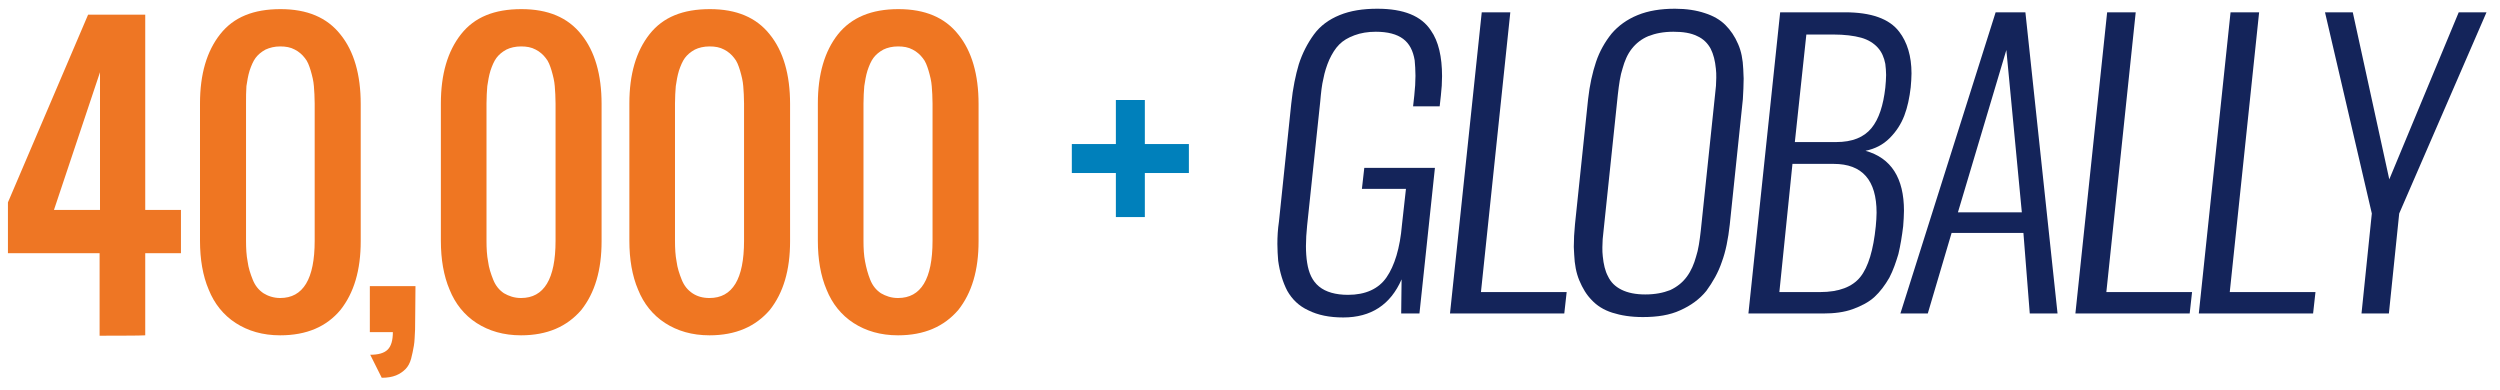
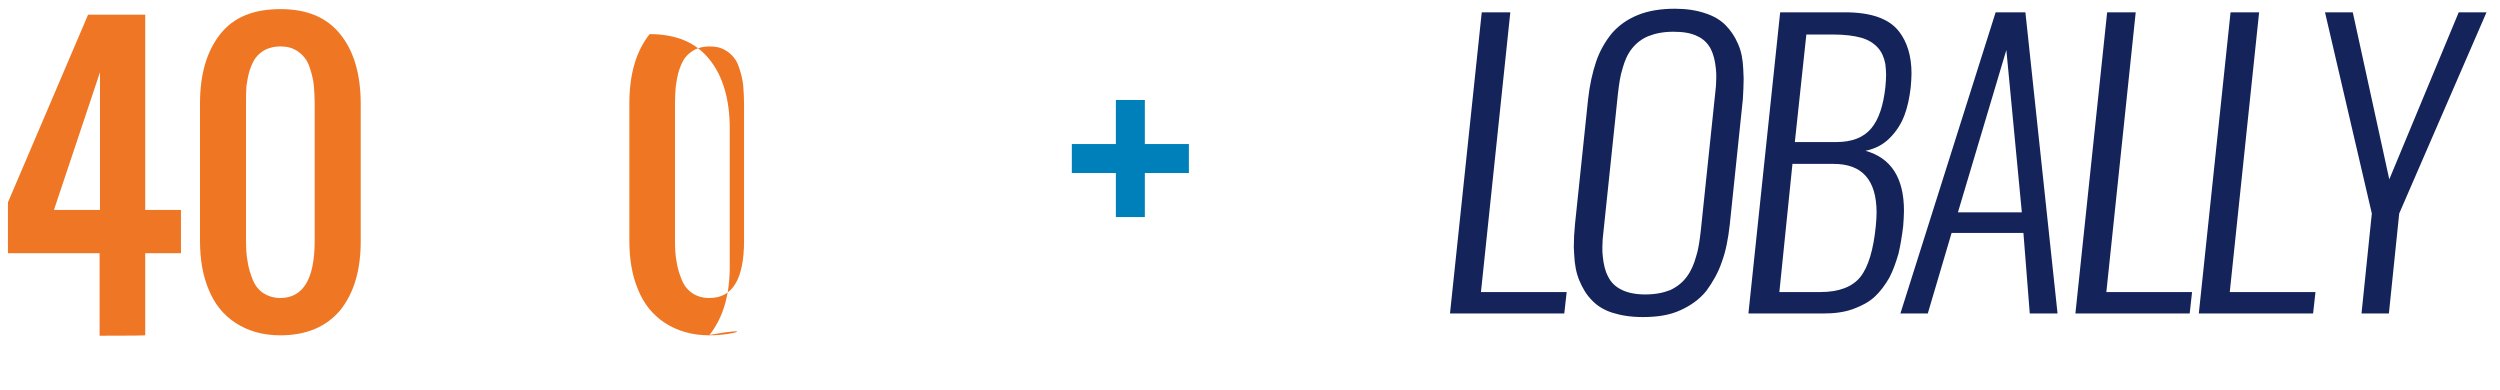
<svg xmlns="http://www.w3.org/2000/svg" version="1.1" id="content" x="0px" y="0px" viewBox="0 0 630 98.3" style="enable-background:new 0 0 630 98.3;" xml:space="preserve">
  <style type="text/css">
	.st0{fill:#EE7624;}
	.st1{fill:#EF7622;}
	.st2{fill:#0080BB;}
	.st3{fill:none;}
	.st4{fill:#14245A;}
</style>
  <g>
    <g>
      <path class="st0" d="M25.1,84.6V63.8H2V51L22.2,3.7h14.4v49.2h9v10.9h-9v20.7C36.6,84.6,25.1,84.6,25.1,84.6z M13.6,52.9h11.6    V18.2L13.6,52.9z" />
    </g>
-     <path class="st1" d="M96.2,95.2l-2.9-5.8c2,0,3.5-0.4,4.4-1.3s1.3-2.4,1.3-4.4h-5.8V72.1h11.5c0,4.3-0.1,8-0.1,10.9   c-0.1,1.6-0.1,3-0.3,4.1s-0.4,2.2-0.7,3.3s-0.8,2-1.4,2.6c-0.6,0.6-1.4,1.2-2.4,1.6S97.6,95.2,96.2,95.2z" />
-     <path class="st1" d="M131.3,84.5c-4.4,0-8.1-1.1-11.2-3.1s-5.4-4.9-6.8-8.4c-1.5-3.5-2.2-7.7-2.2-12.3V26.1   c0-7.4,1.7-13.2,5.1-17.5s8.4-6.3,15.2-6.3c6.7,0,11.7,2.1,15.1,6.4c3.4,4.2,5.1,10.1,5.1,17.5v34.6c0,7.3-1.7,13-5.1,17.3   C142.9,82.3,137.9,84.5,131.3,84.5z M131.3,75.1c5.8,0,8.7-4.8,8.7-14.4V26.1c0-1.6-0.1-3.1-0.2-4.4c-0.1-1.3-0.4-2.5-0.8-3.9   c-0.4-1.3-0.8-2.4-1.5-3.2c-0.6-0.8-1.5-1.6-2.5-2.1c-1.1-0.6-2.3-0.8-3.7-0.8c-1.4,0-2.7,0.3-3.7,0.8c-1.1,0.6-1.9,1.3-2.5,2.1   c-0.6,0.8-1.1,2-1.5,3.2c-0.4,1.3-0.6,2.6-0.8,3.9c-0.1,1.3-0.2,2.7-0.2,4.4v34.6c0,1.9,0.1,3.7,0.4,5.2c0.2,1.6,0.7,3.1,1.3,4.6   c0.6,1.5,1.5,2.6,2.7,3.4C128.2,74.6,129.6,75.1,131.3,75.1z" />
    <path class="st1" d="M70.6,84.5c-4.4,0-8.1-1.1-11.2-3.1s-5.4-4.9-6.8-8.4c-1.5-3.5-2.2-7.7-2.2-12.3V26.1c0-7.4,1.7-13.2,5.1-17.5   s8.4-6.3,15.2-6.3c6.7,0,11.7,2.1,15.1,6.4c3.4,4.2,5.1,10.1,5.1,17.5v34.6c0,7.3-1.7,13-5.1,17.3C82.3,82.3,77.3,84.5,70.6,84.5z    M70.6,75.1c5.8,0,8.7-4.8,8.7-14.4V26.1c0-1.6-0.1-3.1-0.2-4.4c-0.1-1.3-0.4-2.5-0.8-3.9c-0.4-1.3-0.8-2.4-1.5-3.2   c-0.6-0.8-1.5-1.6-2.5-2.1c-1.1-0.6-2.3-0.8-3.7-0.8S68,12,66.9,12.5c-1.1,0.6-1.9,1.3-2.5,2.1c-0.6,0.8-1.1,2-1.5,3.2   c-0.4,1.3-0.6,2.6-0.8,3.9C62,23,62,24.5,62,26.1v34.6c0,1.9,0.1,3.7,0.4,5.2c0.2,1.6,0.7,3.1,1.3,4.6c0.6,1.5,1.5,2.6,2.7,3.4   C67.5,74.6,69,75.1,70.6,75.1z" />
-     <path class="st1" d="M178.8,84.5c-4.4,0-8.1-1.1-11.2-3.1s-5.4-4.9-6.8-8.4c-1.5-3.5-2.2-7.7-2.2-12.3V26.1   c0-7.4,1.7-13.2,5.1-17.5s8.4-6.3,15.2-6.3c6.7,0,11.7,2.1,15.1,6.4c3.4,4.2,5.1,10.1,5.1,17.5v34.6c0,7.3-1.7,13-5.1,17.3   C190.4,82.3,185.4,84.5,178.8,84.5z M178.8,75.1c5.8,0,8.7-4.8,8.7-14.4V26.1c0-1.6-0.1-3.1-0.2-4.4c-0.1-1.3-0.4-2.5-0.8-3.9   c-0.4-1.3-0.8-2.4-1.5-3.2c-0.6-0.8-1.5-1.6-2.5-2.1c-1.1-0.6-2.3-0.8-3.7-0.8s-2.7,0.3-3.7,0.8c-1.1,0.6-1.9,1.3-2.5,2.1   c-0.6,0.8-1.1,2-1.5,3.2c-0.4,1.3-0.6,2.6-0.8,3.9c-0.1,1.3-0.2,2.7-0.2,4.4v34.6c0,1.9,0.1,3.7,0.4,5.2c0.2,1.6,0.7,3.1,1.3,4.6   c0.6,1.5,1.5,2.6,2.7,3.4S177.1,75.1,178.8,75.1z" />
-     <path class="st1" d="M226.3,84.5c-4.4,0-8.1-1.1-11.2-3.1c-3.1-2-5.4-4.9-6.8-8.4c-1.5-3.5-2.2-7.7-2.2-12.3V26.1   c0-7.4,1.7-13.2,5.1-17.5c3.4-4.2,8.4-6.3,15.2-6.3c6.7,0,11.7,2.1,15.1,6.4c3.4,4.2,5.1,10.1,5.1,17.5v34.6c0,7.3-1.7,13-5.1,17.3   C237.9,82.3,232.9,84.5,226.3,84.5z M226.3,75.1c5.8,0,8.7-4.8,8.7-14.4V26.1c0-1.6-0.1-3.1-0.2-4.4c-0.1-1.3-0.4-2.5-0.8-3.9   c-0.4-1.3-0.8-2.4-1.5-3.2c-0.6-0.8-1.5-1.6-2.5-2.1c-1.1-0.6-2.3-0.8-3.7-0.8s-2.7,0.3-3.7,0.8c-1.1,0.6-1.9,1.3-2.5,2.1   c-0.6,0.8-1.1,2-1.5,3.2c-0.4,1.3-0.6,2.6-0.8,3.9c-0.1,1.3-0.2,2.7-0.2,4.4v34.6c0,1.9,0.1,3.7,0.4,5.2c0.3,1.6,0.7,3.1,1.3,4.6   c0.6,1.5,1.5,2.6,2.7,3.4C223.2,74.6,224.6,75.1,226.3,75.1z" />
+     <path class="st1" d="M178.8,84.5c-4.4,0-8.1-1.1-11.2-3.1s-5.4-4.9-6.8-8.4c-1.5-3.5-2.2-7.7-2.2-12.3V26.1   c0-7.4,1.7-13.2,5.1-17.5c6.7,0,11.7,2.1,15.1,6.4c3.4,4.2,5.1,10.1,5.1,17.5v34.6c0,7.3-1.7,13-5.1,17.3   C190.4,82.3,185.4,84.5,178.8,84.5z M178.8,75.1c5.8,0,8.7-4.8,8.7-14.4V26.1c0-1.6-0.1-3.1-0.2-4.4c-0.1-1.3-0.4-2.5-0.8-3.9   c-0.4-1.3-0.8-2.4-1.5-3.2c-0.6-0.8-1.5-1.6-2.5-2.1c-1.1-0.6-2.3-0.8-3.7-0.8s-2.7,0.3-3.7,0.8c-1.1,0.6-1.9,1.3-2.5,2.1   c-0.6,0.8-1.1,2-1.5,3.2c-0.4,1.3-0.6,2.6-0.8,3.9c-0.1,1.3-0.2,2.7-0.2,4.4v34.6c0,1.9,0.1,3.7,0.4,5.2c0.2,1.6,0.7,3.1,1.3,4.6   c0.6,1.5,1.5,2.6,2.7,3.4S177.1,75.1,178.8,75.1z" />
  </g>
  <path class="st2" d="M270.1,43.6v-7.3h11.1V25.2h7.3v11.1h11.1v7.3h-11.1v11.1h-7.3V43.6H270.1z" />
  <g>
-     <rect x="316.8" y="3.1" class="st3" width="358" height="111.4" />
-     <path class="st4" d="M338.5,80c-3.5,0-6.4-0.6-8.8-1.8c-2.4-1.1-4.1-2.8-5.3-4.9c-1.1-2.1-1.9-4.7-2.3-7.6   c-0.1-1.3-0.2-2.7-0.2-4.2c0-1.8,0.1-3.7,0.4-5.7l3.1-29.7c0.4-3.9,1.1-7.2,1.9-9.9c0.9-2.8,2.2-5.3,3.8-7.5s3.8-3.8,6.5-4.9   c2.7-1.1,5.8-1.6,9.5-1.6c6.6,0,11.1,1.8,13.5,5.5c1.9,2.7,2.8,6.6,2.8,11.5c0,1.6-0.1,3.2-0.3,4.9l-0.3,2.7h-6.7l0.3-2.7   c0.2-1.8,0.3-3.5,0.3-5s-0.1-2.7-0.2-3.9c-0.4-2.4-1.3-4.2-2.9-5.4S349.7,8,346.7,8c-2,0-3.8,0.3-5.4,0.9c-1.6,0.6-2.8,1.3-3.8,2.3   s-1.8,2.3-2.5,3.8c-0.7,1.6-1.2,3.2-1.5,4.8c-0.4,1.6-0.6,3.5-0.8,5.8l-3.3,31.2c-0.2,1.9-0.3,3.7-0.3,5.2s0.1,3,0.3,4.2   c0.4,2.6,1.3,4.6,3,6c1.7,1.4,4.2,2.1,7.3,2.1c4.4,0,7.7-1.5,9.7-4.4s3.4-7.3,3.9-13.3l1-9h-11.1l0.6-5.3h17.8L357.7,79h-4.6   l0.1-8.6C350.4,76.8,345.5,80,338.5,80z" />
    <path class="st4" d="M365.4,79l8-75.9h7.2l-7.4,70.5h21.6l-0.6,5.4H365.4z" />
    <path class="st4" d="M414,79.9c-3,0-5.5-0.4-7.7-1.1c-2.2-0.7-3.9-1.8-5.2-3.2c-1.3-1.3-2.3-3-3.1-4.9c-0.8-1.9-1.2-4.1-1.3-6.5   c0-0.6-0.1-1.3-0.1-2c0-1.8,0.1-3.7,0.3-5.7l3.3-31.5c0.4-3.6,1.1-6.7,2-9.4c0.9-2.7,2.3-5.1,3.9-7.1c1.7-2,3.9-3.6,6.6-4.7   c2.7-1.1,5.8-1.6,9.4-1.6c2.9,0,5.4,0.4,7.5,1.1c2.2,0.7,3.9,1.7,5.2,3c1.3,1.3,2.4,2.9,3.2,4.8c0.8,1.8,1.2,3.9,1.3,6.3   c0,0.8,0.1,1.6,0.1,2.4c0,1.6-0.1,3.4-0.2,5.2l-3.3,31.6c-0.4,3.6-1,6.7-2,9.4c-0.9,2.7-2.3,5.1-3.9,7.3c-1.7,2.1-3.9,3.7-6.6,4.9   C420.8,79.4,417.7,79.9,414,79.9z M408.6,73c1.6,0.8,3.6,1.2,6,1.2c2.5,0,4.5-0.4,6.3-1.1c1.7-0.8,3.1-1.9,4.2-3.4   c1.1-1.5,1.8-3.2,2.3-5c0.6-1.8,0.9-4,1.2-6.6l3.6-34.3c0.2-1.5,0.3-2.9,0.3-4.2c0-0.8,0-1.6-0.1-2.3c-0.2-2-0.6-3.6-1.3-5   c-0.7-1.3-1.8-2.5-3.4-3.2c-1.6-0.8-3.6-1.1-6-1.1c-2.5,0-4.5,0.4-6.3,1.1c-1.7,0.7-3.1,1.8-4.2,3.2c-1.1,1.4-1.8,3.1-2.3,4.9   c-0.6,1.8-0.9,4-1.2,6.6l-3.6,34.3c-0.2,1.5-0.3,2.9-0.3,4.2c0,0.8,0,1.6,0.1,2.3c0.2,2,0.6,3.7,1.3,5   C405.9,71.1,407,72.2,408.6,73z" />
    <path class="st4" d="M440.6,79l8-75.9h16.3c6.6,0,11.2,1.6,13.7,4.9c2,2.6,3.1,6.1,3.1,10.5c0,1.1-0.1,2.3-0.2,3.5   c-0.3,2.6-0.8,5-1.6,7.1c-0.8,2.1-2,4-3.7,5.7s-3.7,2.7-6.1,3.2c6.5,1.8,9.7,6.9,9.7,15.1c0,1.2-0.1,2.5-0.2,3.9   c-0.3,2.5-0.7,4.9-1.2,7c-0.6,2-1.3,4.1-2.3,6c-1.1,1.9-2.3,3.5-3.7,4.8s-3.3,2.3-5.5,3.1c-2.2,0.8-4.7,1.1-7.5,1.1L440.6,79   L440.6,79z M448.4,73.6h10.3c4.7,0,8.1-1.3,10.1-3.8c2-2.5,3.3-6.8,3.9-12.8c0.1-1.2,0.2-2.3,0.2-3.4c0-8.2-3.6-12.3-10.8-12.3   h-10.4L448.4,73.6z M452.3,35.8h10.4c4.1,0,7-1.2,8.9-3.5c1.9-2.3,3-5.8,3.5-10.2c0.1-1.1,0.2-2.3,0.2-3.2c0-1-0.1-1.9-0.2-2.8   c-0.3-1.6-0.9-3-1.9-4.1c-1-1.1-2.4-2-4.2-2.5c-1.8-0.5-4.2-0.8-7-0.8h-6.8L452.3,35.8z" />
    <path class="st4" d="M478.9,79l24-75.9h7.5l8.1,75.9h-7l-1.6-20.3h-18.1l-6,20.3H478.9z M493.4,53.5h16.1l-3.9-40.9L493.4,53.5z" />
    <path class="st4" d="M523,79l8-75.9h7.2l-7.4,70.5h21.6l-0.6,5.4H523z" />
    <path class="st4" d="M554.1,79l8-75.9h7.2l-7.4,70.5h21.6l-0.6,5.4H554.1z" />
    <path class="st4" d="M595.1,79l2.6-25.2L585.9,3.1h7l9.2,42.1l17.5-42.1h7l-22,50.7L602,79H595.1L595.1,79z" />
  </g>
</svg>